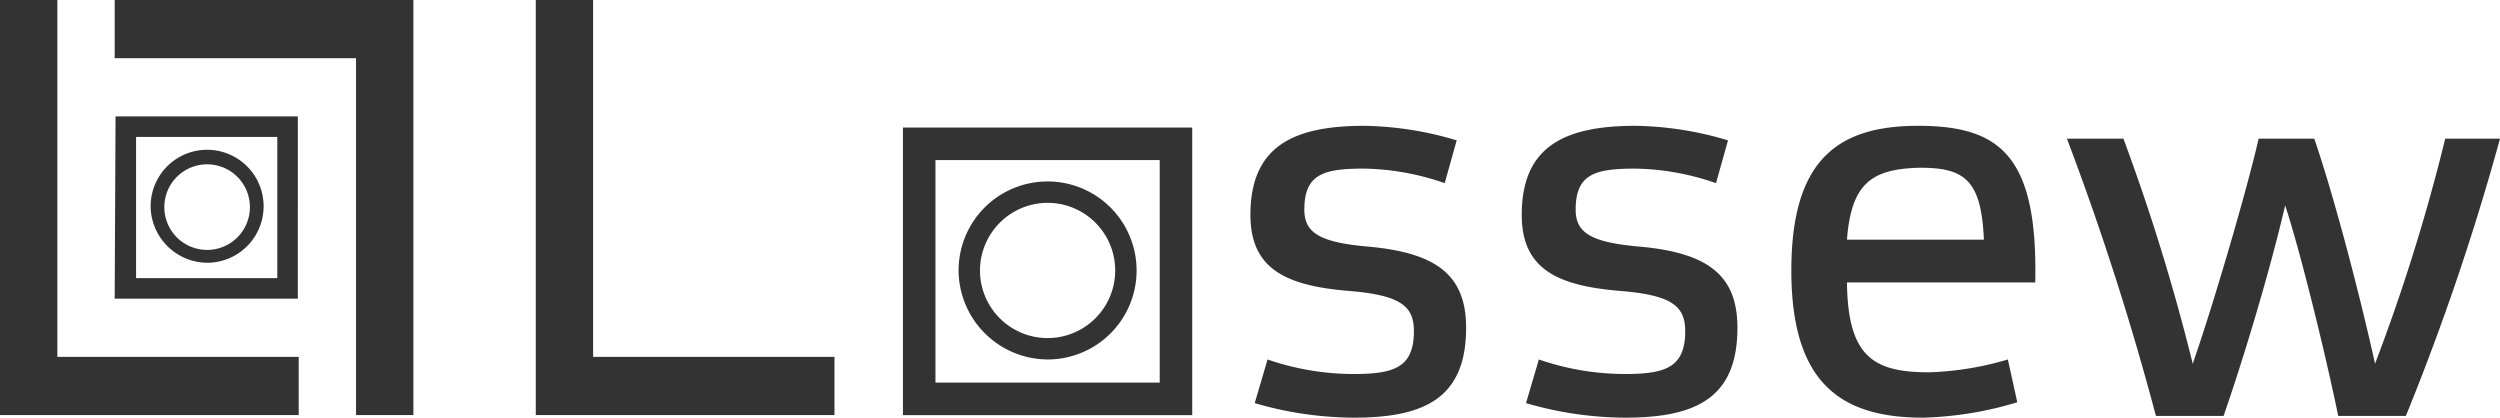
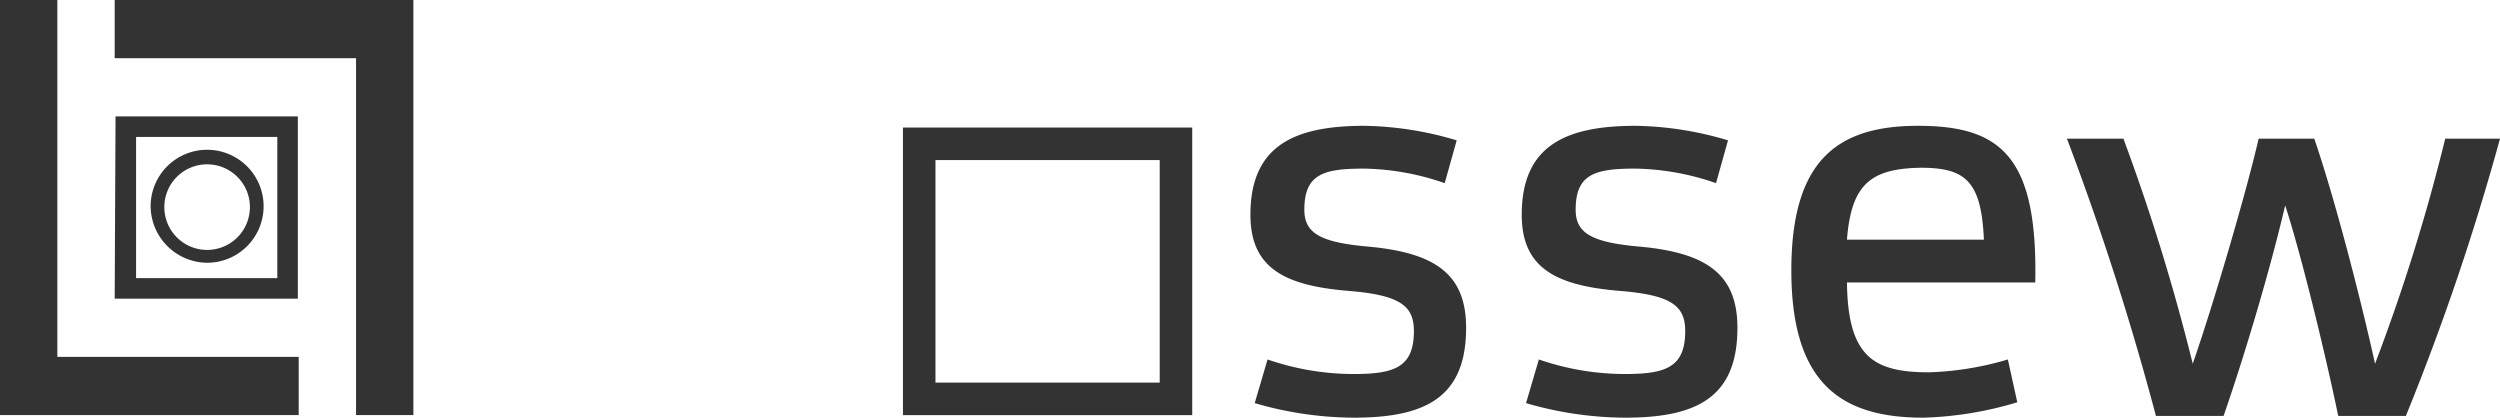
<svg xmlns="http://www.w3.org/2000/svg" viewBox="0 0 292.1 48.8">
  <path d="M13.4 0v6.8h28.2v41.7h6.7V0zM6.7 41.7V0H0v48.5h34.9v-6.8zm17.5-22.5a5 5 0 1 1-5 5 5 5 0 0 1 5-5zm0 11.5a6.6 6.6 0 1 0-6.6-6.6 6.66 6.66 0 0 0 6.6 6.6zm8.2 1.8H15.9V16h16.5zm-19 2.4h21.4V13.6H13.5zm155.4-13.5a30 30 0 0 0-9.4-1.7c-4.7 0-7 .6-7 4.8 0 2.7 1.8 3.8 7.3 4.3 8.1.7 11.6 3.3 11.6 9.5 0 8.1-4.7 10.5-13.1 10.5a41.75 41.75 0 0 1-11.6-1.7l1.5-5.1a30.89 30.89 0 0 0 10 1.7c4.7 0 7.1-.7 7.1-5 0-2.9-1.5-4.2-7.5-4.7-7.5-.6-11.6-2.6-11.6-8.9 0-8 5-10.4 13.3-10.4a39.29 39.29 0 0 1 10.8 1.7zm31.7 0a30 30 0 0 0-9.4-1.7c-4.7 0-7 .6-7 4.8 0 2.7 1.8 3.8 7.3 4.3 8.1.7 11.6 3.3 11.6 9.5 0 8.1-4.7 10.5-13.1 10.5a41.75 41.75 0 0 1-11.6-1.7l1.5-5.1a30.89 30.89 0 0 0 10 1.7c4.7 0 7.1-.7 7.1-5 0-2.9-1.5-4.2-7.5-4.7-7.5-.6-11.6-2.6-11.6-8.9 0-8 5-10.4 13.3-10.4a39.29 39.29 0 0 1 10.8 1.7zm15.3 6.6h16c-.3-6.9-2.2-8.4-7.4-8.4-5.9.1-8.1 2-8.6 8.4zm19.9 19a41.48 41.48 0 0 1-11 1.8c-9.6 0-15.4-4-15.4-17.2 0-12.8 5.3-16.9 14.8-16.9 9.7 0 14 3.6 13.7 18.3h-22c.1 8.7 3.1 10.5 9.6 10.5a36.1 36.1 0 0 0 9.2-1.5zm24.1 1.6h-7.9a330.22 330.22 0 0 0-10.4-32.4h6.6a242 242 0 0 1 8.1 26.3c2.5-7.2 6.3-20.2 7.7-26.3h6.5c2.4 7 5.4 18.6 7.1 26.3a222.24 222.24 0 0 0 8.2-26.3h6.4a287.3 287.3 0 0 1-11 32.4h-7.9c-1.6-7.7-4.4-19.1-6.2-24.6-1.8 7.7-4.8 17.7-7.2 24.6zm-124.3-3.9h-26.2v-26h26.2zm-30 3.8h33.8V14.9h-33.8z" fill="#333333" />
-   <path d="M122.4 23.7a7.9 7.9 0 1 1-7.9 7.9 7.92 7.92 0 0 1 7.9-7.9zm0 18.3A10.4 10.4 0 1 0 112 31.6 10.46 10.46 0 0 0 122.4 42zm-53.1-.3V0h-6.7v48.5h34.9v-6.8z" fill="#333333" />
</svg>